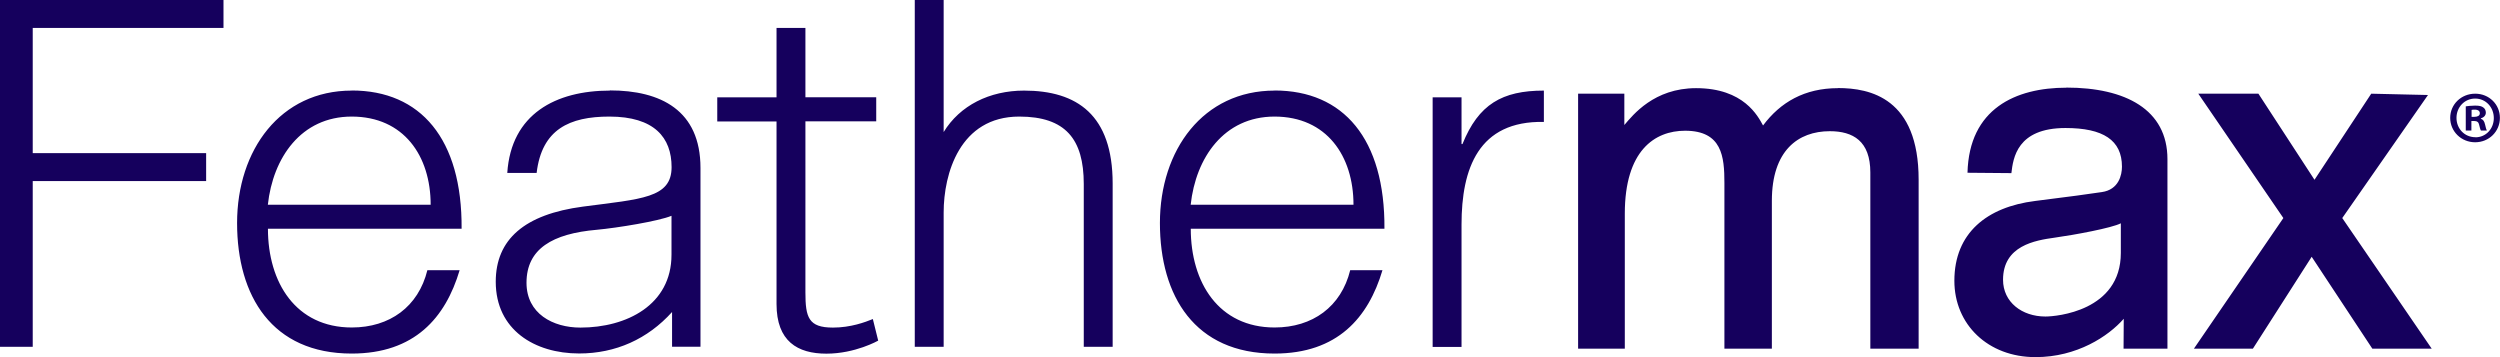
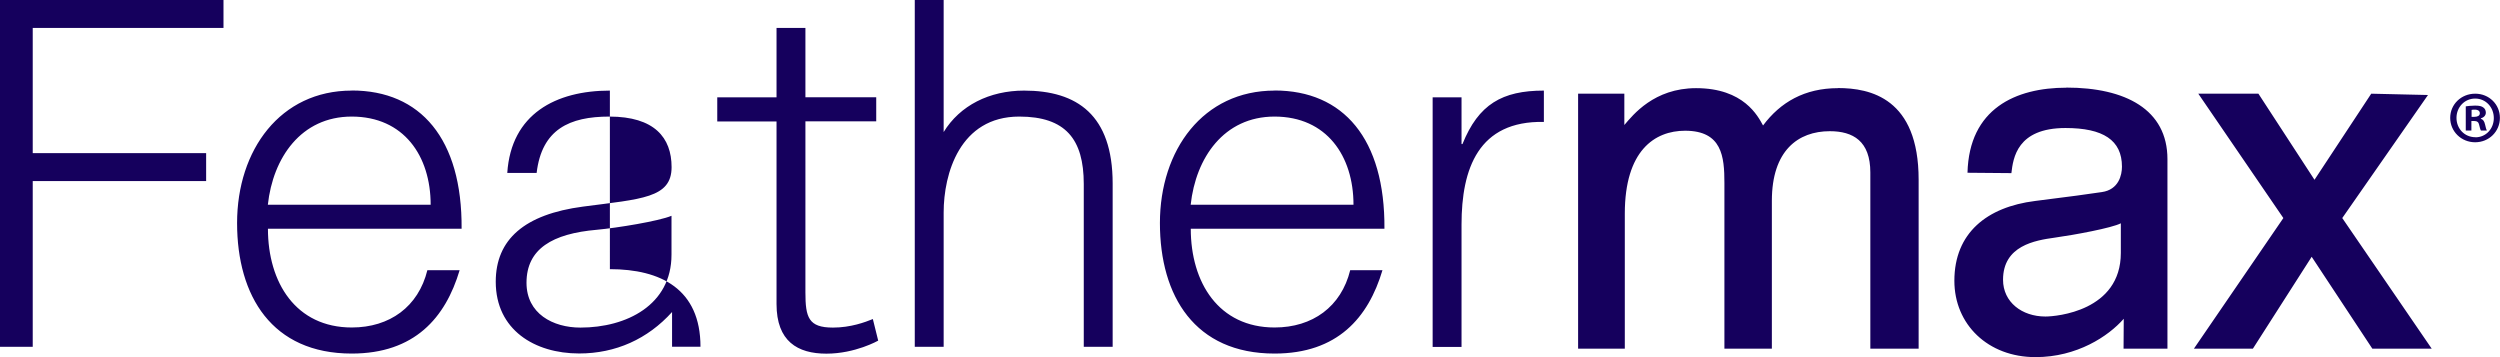
<svg xmlns="http://www.w3.org/2000/svg" id="Layer_2" width="266.57" height="38.08" viewBox="0 0 266.57 38.08">
  <defs>
    <style>.cls-1{fill:#15005d;fill-rule:evenodd;}</style>
  </defs>
  <g id="Layer_1-2">
-     <path class="cls-1" d="M0,36.98h3.49v-17.67h18.49v-2.98H3.49V2.98h20.34V0H0v36.98ZM37.5,9.66c-7.6,0-12.22,6.32-12.22,14.12s3.73,13.92,12.22,13.92c6.71,0,10-3.82,11.51-8.89h-3.44c-.96,3.9-4.02,6.11-8.06,6.11-5.96,0-8.94-4.78-8.94-10.53h20.65c.07-9.59-4.38-14.74-11.71-14.74ZM37.5,12.43c5.55,0,8.42,4.19,8.42,9.4h-17.36c.54-5,3.54-9.4,8.94-9.4ZM65.03,9.66c-5.75,0-10.53,2.48-10.94,8.78h3.13c.55-4.66,3.51-6.01,7.76-6.01,4.79,0,6.63,2.24,6.63,5.39,0,3.31-3.22,3.39-9.45,4.21-6.22.82-9.3,3.49-9.3,8.01,0,5.14,4.16,7.65,8.89,7.65,3.9,0,7.31-1.54,9.91-4.42v3.7h3.03v-19.06c0-6.16-4.25-8.27-9.66-8.27ZM71.6,27.17c0,5.34-4.78,7.76-9.71,7.76-2.94,0-5.75-1.49-5.75-4.78,0-3.63,2.78-5.24,7.5-5.65,2.17-.2,6.6-.92,7.96-1.49v4.16ZM88.81,34.93c-2.6,0-2.93-1.08-2.93-3.75V12.94h7.55v-2.57h-7.55V2.98h-3.08v7.4h-6.32v2.57h6.32v19.47c0,3.97,2.24,5.29,5.32,5.29s5.52-1.39,5.52-1.39l-.57-2.3c-.82.33-2.35.91-4.26.91ZM109.2,9.66c-3.7,0-6.85,1.59-8.58,4.42V0h-3.08v36.98h3.08v-14.33c0-4.12,1.72-10.22,8.06-10.22,4.93,0,6.88,2.4,6.88,7.19v17.36h3.08v-17.41c0-7.31-3.79-9.91-9.45-9.91ZM155.94,15.36h-.1v-4.98h-3.08v26.61h3.08v-13.05c0-5.96,1.8-11.08,8.78-10.94v-3.34c-4.45,0-6.97,1.46-8.68,5.7ZM220.34,9.35c-5.42,0-10.38,2.24-10.55,9.07l4.68.04c.19-1.6.59-4.81,5.77-4.81,4.01,0,6.02,1.29,6.02,4.12,0,.89-.34,2.45-2.14,2.71-1.83.27-3,.43-7.13.95-5.1.64-8.6,3.39-8.6,8.51,0,4.66,3.59,8.14,8.65,8.14,4.43,0,7.78-2.23,9.41-4.09l-.02,3.19h4.68v-20.21c0-5.29-4.47-7.63-10.78-7.63ZM226.14,26.97c0,6.2-6.88,6.78-8.04,6.78-2.5,0-4.52-1.53-4.52-3.92,0-3.64,3.42-4.2,5.51-4.49,2.09-.29,6.09-1.03,7.05-1.53v3.16ZM195.98,9.4c-3.56,0-6.14,1.5-7.99,3.98-.54-.98-2.04-3.98-7.14-3.98-4.49,0-6.73,2.86-7.65,3.93v-3.34h-4.93v27.19h4.98v-14.4c0-6.72,3.18-8.84,6.43-8.84,3.94,0,4.19,2.76,4.19,5.57v17.67h5.06v-15.77c0-5.35,2.79-7.42,6.18-7.42,2.48,0,4.32,1.05,4.32,4.4v18.79h5.15v-18.02c0-8.7-5.17-9.77-8.6-9.77ZM258.9,10.13l-6.06-.14-6.05,9.18-5.98-9.18h-6.41l9.07,13.26-9.54,13.93h6.29l6.27-9.8,6.47,9.8h6.33l-9.54-13.93,9.14-13.12ZM135.9,9.66c-7.6,0-12.22,6.32-12.22,14.12s3.73,13.92,12.22,13.92c6.71,0,10-3.82,11.51-8.89h-3.44c-.96,3.9-4.02,6.11-8.06,6.11-5.96,0-8.94-4.78-8.94-10.53h20.65c.07-9.59-4.38-14.74-11.71-14.74ZM135.9,12.43c5.55,0,8.42,4.19,8.42,9.4h-17.36c.54-5,3.54-9.4,8.94-9.4ZM264.53,12.65v-.03c.3-.09.53-.3.53-.61,0-.25-.11-.44-.27-.55-.17-.13-.39-.2-.88-.2-.42,0-.76.05-.99.08v2.58h.6v-1.02h.28c.33,0,.49.13.54.39.08.31.13.54.2.63h.63c-.05-.09-.11-.24-.19-.63-.08-.35-.2-.55-.46-.63ZM263.82,12.46h-.28v-.74c.06-.02.17-.03.33-.03.38,0,.55.16.55.39,0,.27-.27.38-.6.38ZM263.94,9.99h-.02c-1.48,0-2.66,1.13-2.66,2.58s1.18,2.6,2.66,2.6,2.64-1.15,2.64-2.6-1.16-2.58-2.63-2.58ZM263.94,14.63c-1.15,0-2.01-.91-2.01-2.06s.87-2.06,1.98-2.06h.02c1.13,0,1.98.93,1.98,2.08s-.85,2.06-1.97,2.05Z" />
+     <path class="cls-1" d="M0,36.98h3.49v-17.67h18.49v-2.98H3.49V2.98h20.34V0H0v36.98ZM37.5,9.66c-7.6,0-12.22,6.32-12.22,14.12s3.73,13.92,12.22,13.92c6.71,0,10-3.82,11.51-8.89h-3.44c-.96,3.9-4.02,6.11-8.06,6.11-5.96,0-8.94-4.78-8.94-10.53h20.65c.07-9.59-4.38-14.74-11.71-14.74ZM37.5,12.43c5.55,0,8.42,4.19,8.42,9.4h-17.36c.54-5,3.54-9.4,8.94-9.4ZM65.03,9.66c-5.75,0-10.53,2.48-10.94,8.78h3.13c.55-4.66,3.51-6.01,7.76-6.01,4.79,0,6.63,2.24,6.63,5.39,0,3.31-3.22,3.39-9.45,4.21-6.22.82-9.3,3.49-9.3,8.01,0,5.14,4.16,7.65,8.89,7.65,3.9,0,7.31-1.54,9.91-4.42v3.7h3.03c0-6.16-4.25-8.27-9.66-8.27ZM71.6,27.17c0,5.34-4.78,7.76-9.71,7.76-2.94,0-5.75-1.49-5.75-4.78,0-3.63,2.78-5.24,7.5-5.65,2.17-.2,6.6-.92,7.96-1.49v4.16ZM88.81,34.93c-2.6,0-2.93-1.08-2.93-3.75V12.94h7.55v-2.57h-7.55V2.98h-3.08v7.4h-6.32v2.57h6.32v19.47c0,3.97,2.24,5.29,5.32,5.29s5.52-1.39,5.52-1.39l-.57-2.3c-.82.33-2.35.91-4.26.91ZM109.2,9.66c-3.7,0-6.85,1.59-8.58,4.42V0h-3.08v36.98h3.08v-14.33c0-4.12,1.72-10.22,8.06-10.22,4.93,0,6.88,2.4,6.88,7.19v17.36h3.08v-17.41c0-7.31-3.79-9.91-9.45-9.91ZM155.94,15.36h-.1v-4.98h-3.08v26.61h3.08v-13.05c0-5.96,1.8-11.08,8.78-10.94v-3.34c-4.45,0-6.97,1.46-8.68,5.7ZM220.34,9.35c-5.42,0-10.38,2.24-10.55,9.07l4.68.04c.19-1.6.59-4.81,5.77-4.81,4.01,0,6.02,1.29,6.02,4.12,0,.89-.34,2.45-2.14,2.71-1.83.27-3,.43-7.13.95-5.1.64-8.6,3.39-8.6,8.51,0,4.66,3.59,8.14,8.65,8.14,4.43,0,7.78-2.23,9.41-4.09l-.02,3.19h4.68v-20.21c0-5.29-4.47-7.63-10.78-7.63ZM226.14,26.97c0,6.2-6.88,6.78-8.04,6.78-2.5,0-4.52-1.53-4.52-3.92,0-3.64,3.42-4.2,5.51-4.49,2.09-.29,6.09-1.03,7.05-1.53v3.16ZM195.98,9.4c-3.56,0-6.14,1.5-7.99,3.98-.54-.98-2.04-3.98-7.14-3.98-4.49,0-6.73,2.86-7.65,3.93v-3.34h-4.93v27.19h4.98v-14.4c0-6.72,3.18-8.84,6.43-8.84,3.94,0,4.19,2.76,4.19,5.57v17.67h5.06v-15.77c0-5.35,2.79-7.42,6.18-7.42,2.48,0,4.32,1.05,4.32,4.4v18.79h5.15v-18.02c0-8.7-5.17-9.77-8.6-9.77ZM258.9,10.13l-6.06-.14-6.05,9.18-5.98-9.18h-6.41l9.07,13.26-9.54,13.93h6.29l6.27-9.8,6.47,9.8h6.33l-9.54-13.93,9.14-13.12ZM135.9,9.66c-7.6,0-12.22,6.32-12.22,14.12s3.73,13.92,12.22,13.92c6.71,0,10-3.82,11.51-8.89h-3.44c-.96,3.9-4.02,6.11-8.06,6.11-5.96,0-8.94-4.78-8.94-10.53h20.65c.07-9.59-4.38-14.74-11.71-14.74ZM135.9,12.43c5.55,0,8.42,4.19,8.42,9.4h-17.36c.54-5,3.54-9.4,8.94-9.4ZM264.53,12.65v-.03c.3-.09.53-.3.53-.61,0-.25-.11-.44-.27-.55-.17-.13-.39-.2-.88-.2-.42,0-.76.05-.99.08v2.58h.6v-1.02h.28c.33,0,.49.13.54.39.08.31.13.54.2.63h.63c-.05-.09-.11-.24-.19-.63-.08-.35-.2-.55-.46-.63ZM263.82,12.46h-.28v-.74c.06-.02.17-.03.33-.03.38,0,.55.16.55.39,0,.27-.27.38-.6.38ZM263.94,9.99h-.02c-1.48,0-2.66,1.13-2.66,2.58s1.18,2.6,2.66,2.6,2.64-1.15,2.64-2.6-1.16-2.58-2.63-2.58ZM263.94,14.63c-1.15,0-2.01-.91-2.01-2.06s.87-2.06,1.98-2.06h.02c1.13,0,1.98.93,1.98,2.08s-.85,2.06-1.97,2.05Z" />
  </g>
</svg>